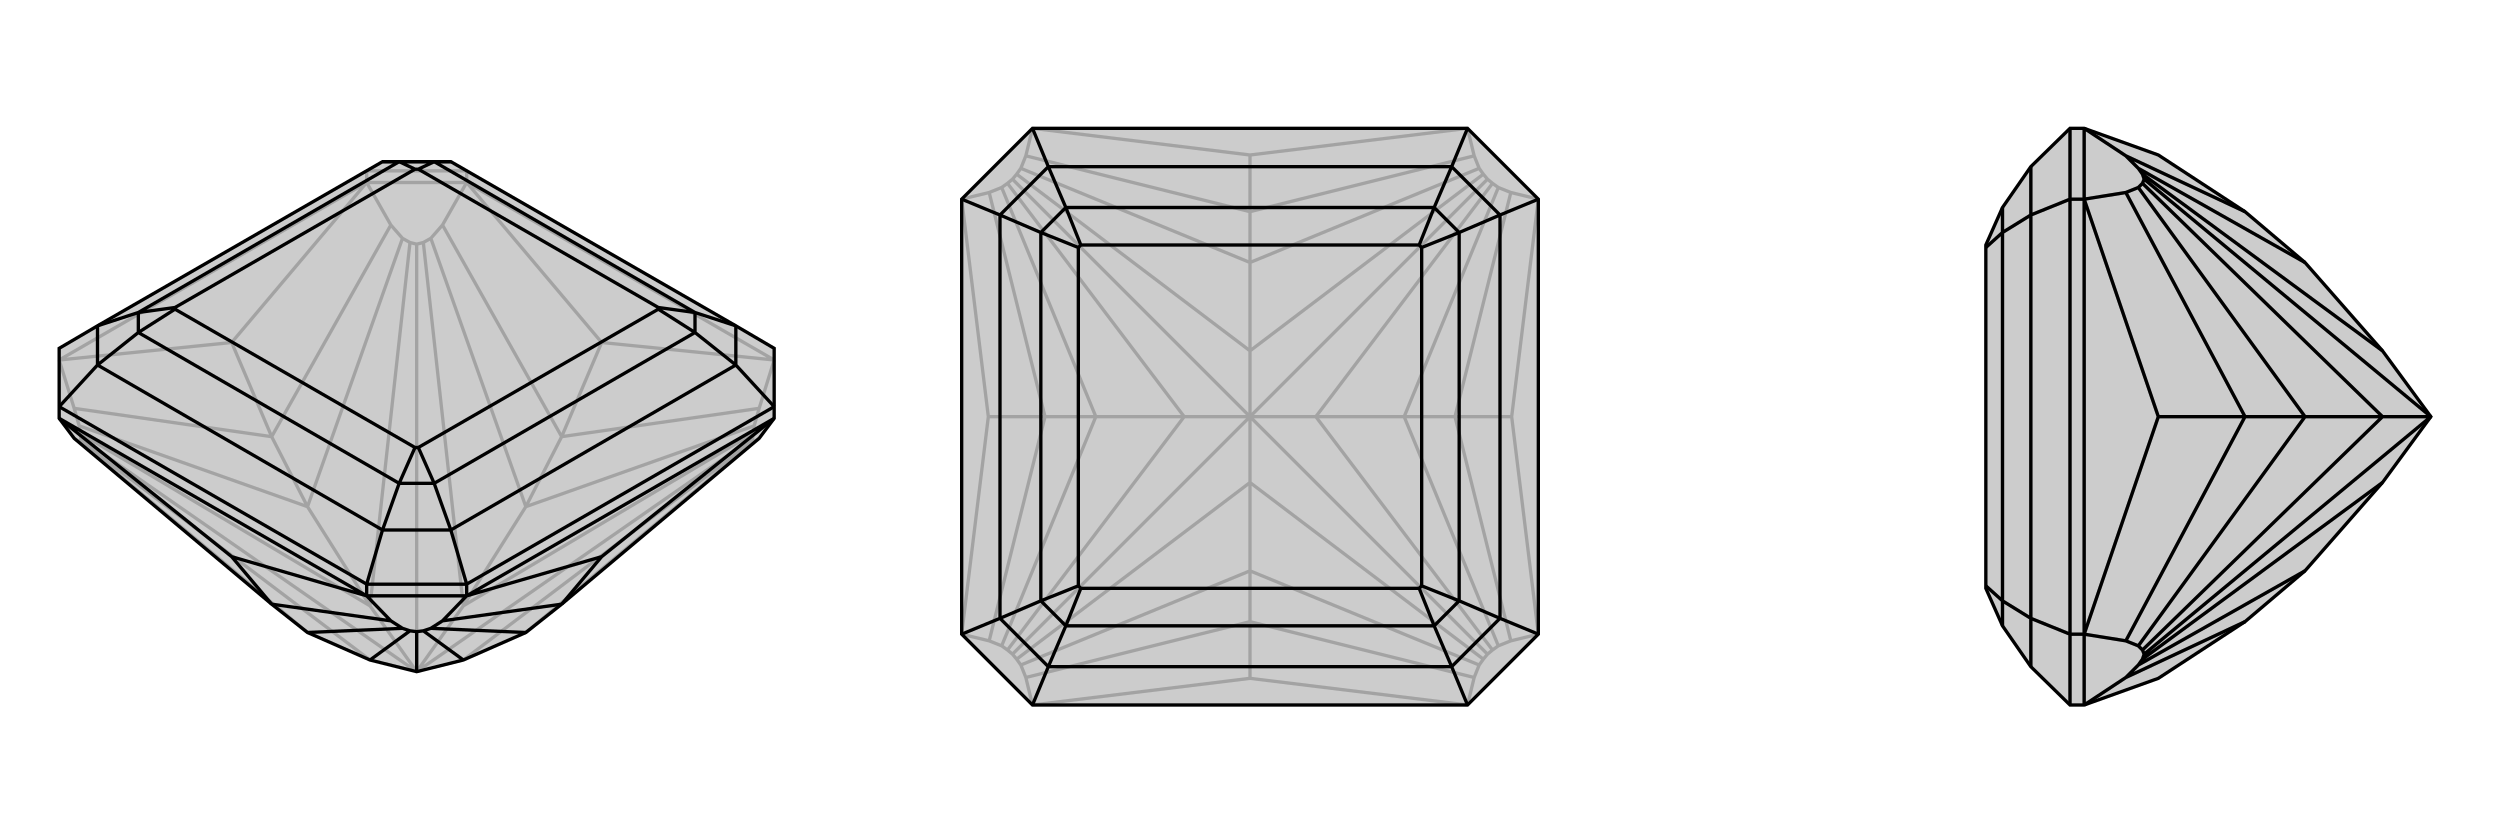
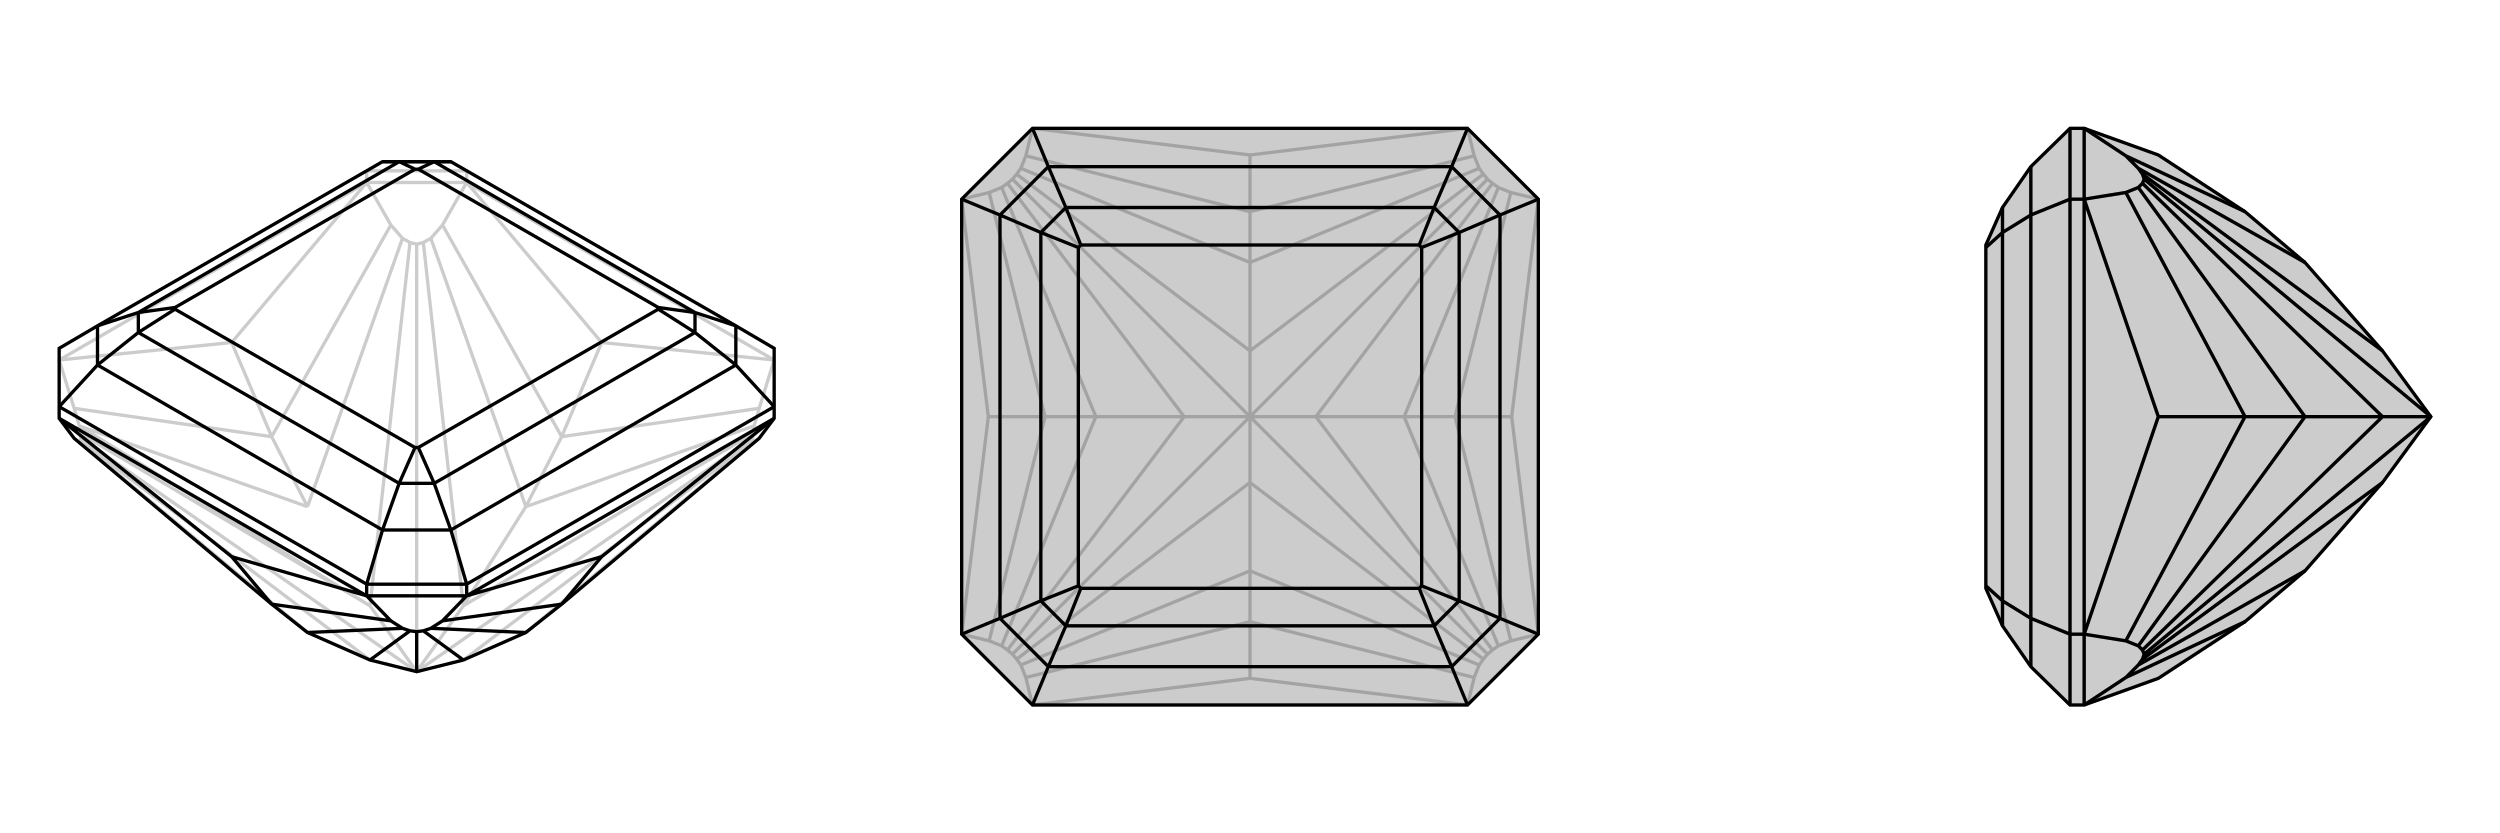
<svg xmlns="http://www.w3.org/2000/svg" viewBox="0 0 3000 1000">
  <g stroke="currentColor" stroke-width="4" fill="none" transform="translate(0 -34)">
-     <path fill="currentColor" stroke="none" fill-opacity=".2" d="M911,560L674,759L631,793L556,826L500,840L444,826L369,793L326,759L89,560L71,536L71,522L71,452L117,425L459,228L541,228L883,425L929,452L929,522L929,536z" />
-     <path stroke-opacity=".2" d="M929,466L560,253M440,253L71,466M560,253L560,239M440,253L440,239M560,253L440,253M929,466L722,445M929,466L911,524M560,253L722,445M560,253L531,304M722,445L674,558M440,253L278,445M440,253L469,304M71,466L278,445M71,466L89,524M278,445L326,558M911,560L905,564M911,524L905,545M911,524L674,558M531,304L517,320M674,558L531,304M674,558L631,642M469,304L483,320M469,304L326,558M89,524L95,545M89,524L326,558M326,558L369,642M89,560L95,564M905,564L904,563M631,793L905,564M905,545L904,554M905,545L631,642M517,320L508,325M631,642L517,320M631,642L556,761M483,320L492,325M483,320L369,642M95,545L96,554M369,642L95,545M369,642L444,761M95,564L96,563M369,793L95,564M904,563L903,560M556,826L904,563M904,554L903,560M904,554L556,761M500,840L903,560M508,325L500,327M556,761L508,325M500,840L556,761M492,325L500,327M492,325L444,761M500,840L500,327M96,554L97,560M444,761L96,554M500,840L444,761M96,563L97,560M444,826L96,563M500,840L97,560M560,239L440,239" />
+     <path stroke-opacity=".2" d="M929,466L560,253M440,253L71,466M560,253L560,239M440,253L440,239M560,253L440,253M929,466L722,445M929,466L911,524M560,253L722,445M560,253L531,304M722,445L674,558M440,253L278,445M440,253L469,304M71,466L278,445M71,466L89,524M278,445L326,558M911,560L905,564M911,524L905,545M911,524L674,558M531,304L517,320M674,558L531,304M674,558L631,642M469,304L483,320M469,304L326,558M89,524L95,545M89,524L326,558M326,558L369,642M89,560L95,564M905,564L904,563M631,793L905,564M905,545L904,554M905,545L631,642M517,320L508,325M631,642L517,320M631,642L556,761M483,320L492,325M483,320L369,642M95,545L96,554M369,642L95,545L444,761M95,564L96,563M369,793L95,564M904,563L903,560M556,826L904,563M904,554L903,560M904,554L556,761M500,840L903,560M508,325L500,327M556,761L508,325M500,840L556,761M492,325L500,327M492,325L444,761M500,840L500,327M96,554L97,560M444,761L96,554M500,840L444,761M96,563L97,560M444,826L96,563M500,840L97,560M560,239L440,239" />
    <path d="M911,560L674,759L631,793L556,826L500,840L444,826L369,793L326,759L89,560L71,536L71,522L71,452L117,425L459,228L541,228L883,425L929,452L929,522L929,536z" />
    <path d="M440,749L71,536M560,749L929,536M440,749L440,735M560,749L560,735M440,749L560,749M440,749L278,702M440,749L469,779M560,749L722,702M560,749L531,779M929,536L722,702M722,702L674,759M71,536L278,702M278,702L326,759M469,779L483,788M469,779L326,759M531,779L517,788M531,779L674,759M483,788L492,791M483,788L369,793M517,788L508,791M517,788L631,793M492,791L500,792M492,791L444,826M508,791L500,792M508,791L556,826M500,792L500,840M560,735L929,522M440,735L71,522M929,522L883,472M560,735L440,735M560,735L541,670M440,735L459,670M71,522L117,472M883,472L541,670M459,670L117,472M883,425L883,472M883,425L834,409M883,472L834,433M541,670L459,670M541,670L521,614M459,670L479,614M117,472L117,425M117,472L166,433M117,425L166,409M541,228L521,228M459,228L479,228M834,409L521,228M834,433L521,614M479,614L166,433M166,409L479,228M834,409L834,433M834,409L790,403M834,433L790,405M521,614L479,614M521,614L502,571M479,614L498,571M166,433L166,409M166,433L210,405M166,409L210,403M521,228L479,228M521,228L502,237M479,228L498,237M790,403L502,237M790,405L502,571M498,571L210,405M210,403L498,237M790,403L790,405M502,571L498,571M210,405L210,403M502,237L498,237" />
  </g>
  <g stroke="currentColor" stroke-width="4" fill="none" transform="translate(1000 0)">
    <path fill="currentColor" stroke="none" fill-opacity=".2" d="M239,154L154,239L154,761L239,846L761,846L846,761L846,239L761,154z" />
    <path stroke-opacity=".2" d="M761,846L500,814M761,846L769,813M846,761L814,500M846,761L813,769M846,239L814,500M846,239L813,231M814,500L746,500M761,154L500,186M761,154L769,187M239,154L500,186M239,154L231,187M500,186L500,254M154,239L186,500M154,239L187,231M154,761L186,500M154,761L187,769M186,500L254,500M239,846L500,814M239,846L231,813M500,814L500,746M769,813L775,798M769,813L500,746M813,769L798,775M813,769L746,500M813,231L798,225M746,500L813,231M746,500L685,500M769,187L775,202M769,187L500,254M231,187L225,202M500,254L231,187M500,254L500,315M187,231L202,225M187,231L254,500M187,769L202,775M187,769L254,500M254,500L315,500M231,813L225,798M231,813L500,746M500,746L500,685M775,798L780,791M775,798L500,685M798,775L791,780M798,775L685,500M798,225L791,220M685,500L798,225M685,500L579,500M775,202L780,209M775,202L500,315M225,202L220,209M500,315L225,202M500,315L500,421M202,225L209,220M202,225L315,500M202,775L209,780M315,500L202,775M315,500L421,500M225,798L220,791M500,685L225,798M500,685L500,579M780,791L785,785M780,791L500,579M791,780L785,785M791,780L579,500M785,785L500,500M791,220L785,215M579,500L791,220M579,500L500,500M780,209L785,215M780,209L500,421M500,500L785,215M220,209L215,215M500,421L220,209M500,500L500,421M209,220L215,215M209,220L421,500M500,500L215,215M209,780L215,785M421,500L209,780M500,500L421,500M220,791L215,785M500,579L220,791M500,579L500,500M500,500L215,785" />
    <path d="M239,154L154,239L154,761L239,846L761,846L846,761L846,239L761,154z" />
    <path d="M761,154L742,200M846,239L800,258M846,761L800,742M761,846L742,800M239,846L258,800M154,761L200,742M239,154L258,200M154,239L200,258M742,200L258,200M800,258L800,742M742,800L258,800M200,742L200,258M742,200L800,258M742,200L721,249M800,258L751,279M800,742L742,800M800,742L751,721M742,800L721,751M258,800L200,742M258,800L279,751M200,742L249,721M258,200L200,258M258,200L279,249M200,258L249,279M721,249L279,249M751,279L751,721M721,751L279,751M249,721L249,279M721,249L751,279M721,249L703,294M751,279L706,297M751,721L721,751M751,721L706,703M721,751L703,706M279,751L249,721M279,751L297,706M249,721L294,703M279,249L249,279M279,249L297,294M249,279L294,297M703,294L297,294M706,297L706,703M703,706L297,706M294,703L294,297M703,294L706,297M706,703L703,706M297,706L294,703M297,294L294,297" />
  </g>
  <g stroke="currentColor" stroke-width="4" fill="none" transform="translate(2000 0)">
    <path fill="currentColor" stroke="none" fill-opacity=".2" d="M590,814L694,746L766,685L859,579L917,500L859,421L766,315L694,254L590,186L501,154L484,154L437,200L403,249L383,294L383,297L383,703L383,706L403,751L437,800L484,846L501,846z" />
    <path stroke-opacity=".2" d="M501,239L501,761M501,239L484,239M501,761L484,761M501,154L501,239M501,761L501,846M501,154L551,187M501,239L590,500M501,239L551,231M501,761L590,500M501,761L551,769M590,500L694,500M501,846L551,813M551,187L566,202M694,254L551,187M551,231L566,225M551,231L694,500M551,769L566,775M551,769L694,500M694,500L766,500M551,813L566,798M551,813L694,746M566,202L571,209M766,315L566,202M566,225L571,220M566,225L766,500M566,775L571,780M766,500L566,775M766,500L859,500M566,798L571,791M766,685L566,798M571,209L573,215M859,421L571,209M571,220L573,215M571,220L859,500M917,500L573,215M571,780L573,785M859,500L571,780M917,500L859,500M571,791L573,785M859,579L571,791M917,500L573,785M484,239L484,761M484,846L484,761M484,761L437,742M484,154L484,239M484,239L437,258M437,742L437,258M437,800L437,742M437,742L403,721M437,200L437,258M437,258L403,279M403,721L403,279M403,751L403,721M403,721L383,703M403,249L403,279M403,279L383,297" />
    <path d="M590,814L694,746L766,685L859,579L917,500L859,421L766,315L694,254L590,186L501,154L484,154L437,200L403,249L383,294L383,297L383,703L383,706L403,751L437,800L484,846L501,846z" />
    <path d="M501,761L501,239M501,761L484,761M501,239L484,239M501,846L501,761M501,239L501,154M501,846L551,813M501,761L590,500M501,761L551,769M501,239L590,500M501,239L551,231M590,500L694,500M501,154L551,187M551,813L566,798M551,813L694,746M551,769L566,775M551,769L694,500M551,231L566,225M694,500L551,231M694,500L766,500M551,187L566,202M551,187L694,254M566,798L571,791M566,798L766,685M566,775L571,780M566,775L766,500M566,225L571,220M766,500L566,225M766,500L859,500M566,202L571,209M566,202L766,315M571,791L573,785M571,791L859,579M571,780L573,785M571,780L859,500M573,785L917,500M571,220L573,215M859,500L571,220M859,500L917,500M571,209L573,215M571,209L859,421M917,500L573,215M484,761L484,239M484,154L484,239M484,239L437,258M484,761L484,846M484,761L437,742M437,258L437,742M437,200L437,258M437,258L403,279M437,742L437,800M437,742L403,721M403,279L403,721M403,249L403,279M403,279L383,297M403,721L403,751M403,721L383,703" />
  </g>
</svg>